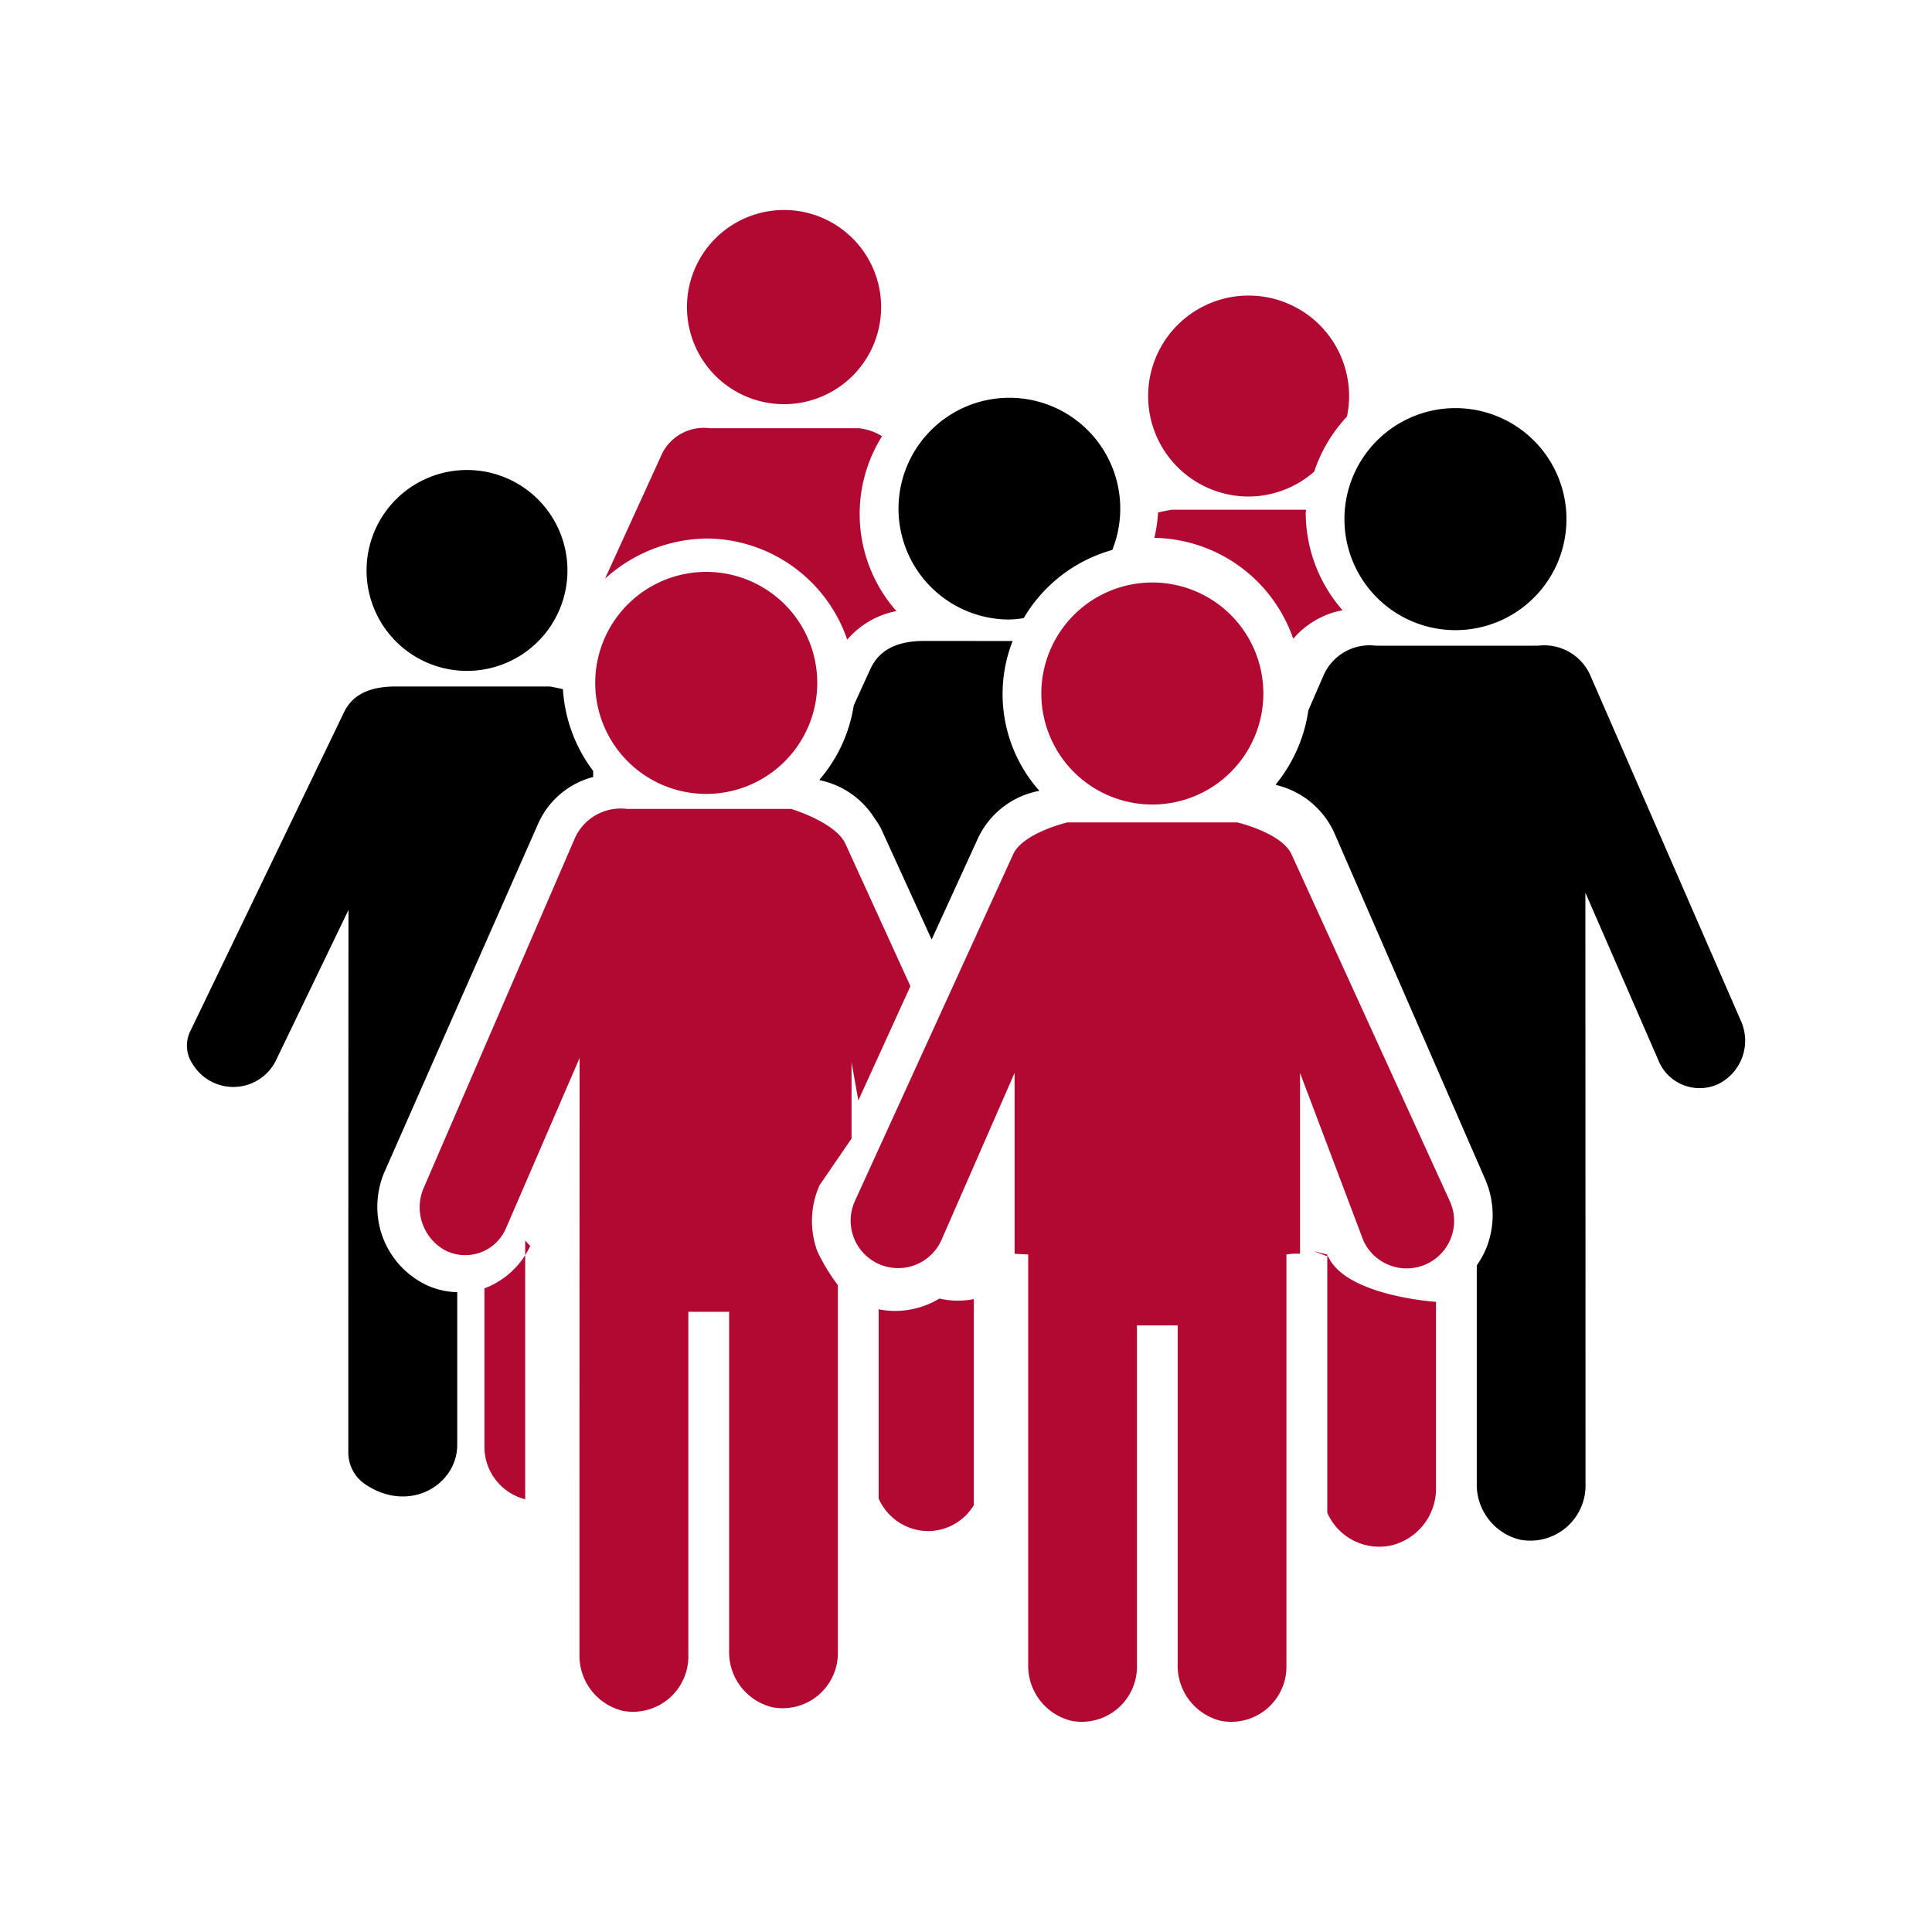
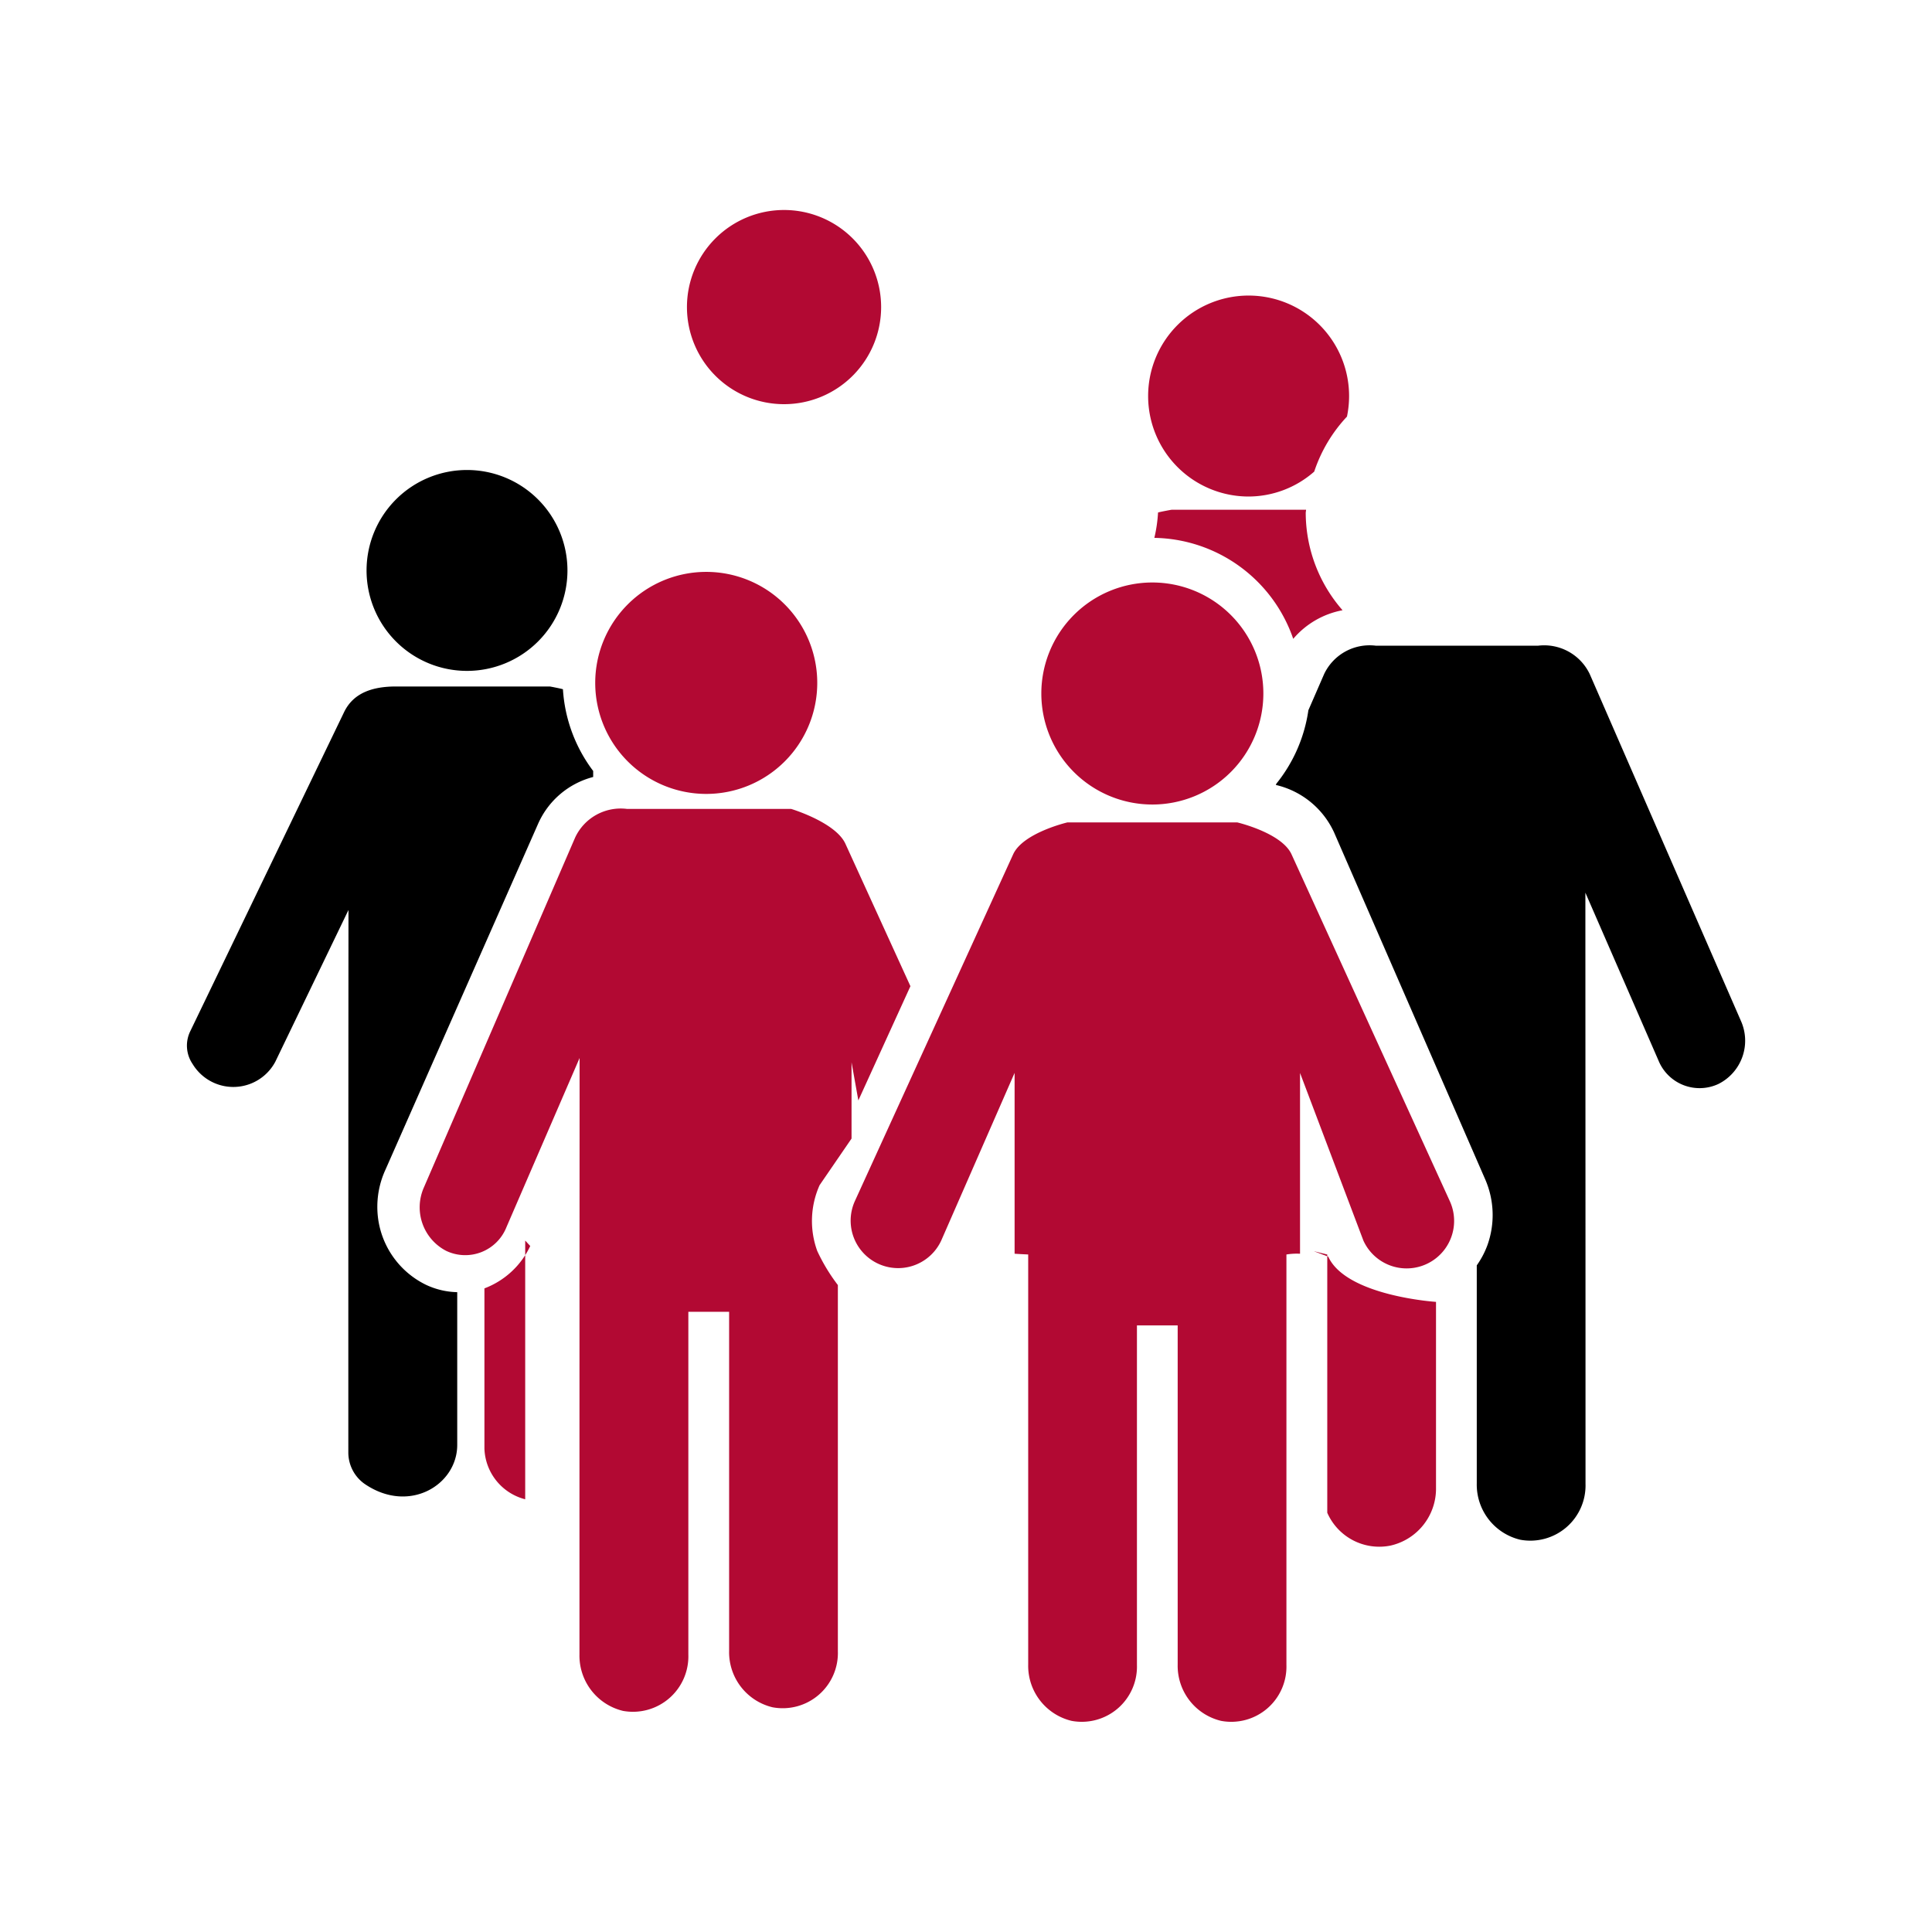
<svg xmlns="http://www.w3.org/2000/svg" width="115" height="115" viewBox="0 0 115 115">
  <defs>
    <style>.cls-1{fill:#b20933;}</style>
  </defs>
  <title>group-of-people</title>
  <g id="Icon">
    <path class="cls-1" d="M42.04,47.257a6.608,6.608,0,1,0-6.61-6.607A6.609,6.609,0,0,0,42.04,47.257Z" />
    <path class="cls-1" d="M68.592,34.672A6.608,6.608,0,1,0,75.2,41.281,6.608,6.608,0,0,0,68.592,34.672Z" />
-     <path class="cls-1" d="M42.04,32.054a8.9,8.9,0,0,1,8.391,6.022,5.088,5.088,0,0,1,2.931-1.7,8.721,8.721,0,0,1-.861-10.41,3.175,3.175,0,0,0-1.409-.476H42.25a2.778,2.778,0,0,0-2.825,1.479l-3.413,7.476A9.193,9.193,0,0,1,42.04,32.054Z" />
    <path class="cls-1" d="M46.671,24.058a5.779,5.779,0,1,0-5.781-5.777A5.779,5.779,0,0,0,46.671,24.058Z" />
    <path class="cls-1" d="M79.914,36.324a8.828,8.828,0,0,1-2.192-5.788c0-.066.019-.127.02-.193h-8c-.028,0-.684.123-.811.163a8.614,8.614,0,0,1-.22,1.51,8.9,8.9,0,0,1,8.267,6.01A5.071,5.071,0,0,1,79.914,36.324Z" />
    <path class="cls-1" d="M74.321,29.555a5.936,5.936,0,0,0,3.906-1.483,8.858,8.858,0,0,1,1.95-3.275,6.071,6.071,0,0,0,.126-1.221,5.981,5.981,0,1,0-5.982,5.979Z" />
-     <path d="M55.03,38.151c-1.46,0-2.654.416-3.231,1.69l-.982,2.151a8.81,8.81,0,0,1-2,4.371l-.035.077a5.043,5.043,0,0,1,3.285,2.285,4.776,4.776,0,0,1,.35.542l3.039,6.657L58.211,49.9a5.049,5.049,0,0,1,3.658-2.827,8.66,8.66,0,0,1-1.594-8.917Z" />
-     <path class="cls-1" d="M55.918,77.294a5.083,5.083,0,0,1-3.617.641V89.2a3.244,3.244,0,0,0,2.965,1.937,3.2,3.2,0,0,0,2.7-1.544V77.327A4.9,4.9,0,0,1,55.918,77.294Z" />
-     <path d="M60.083,36.877a6.694,6.694,0,0,0,.854-.085,8.893,8.893,0,0,1,5.271-4.058,6.6,6.6,0,1,0-6.125,4.143Z" />
    <path d="M22.468,72.126a5.289,5.289,0,0,1,.484-2.519l3.43-7.776,5.646-12.792a4.943,4.943,0,0,1,3.28-2.79v-.358a8.988,8.988,0,0,1-1.8-4.865c-.119-.039-.756-.164-.785-.164H23.568c-1.372,0-2.528.366-3.088,1.529L11.325,61.383a1.946,1.946,0,0,0,.14,1.951,2.832,2.832,0,0,0,4.922-.134l4.356-9.035c0,.742-.01,12.076-.009,32.279a2.286,2.286,0,0,0,.968,1.882c2.645,1.813,5.514.064,5.514-2.32V76.915a4.583,4.583,0,0,1-1.85-.434A5.147,5.147,0,0,1,22.468,72.126Z" />
    <path class="cls-1" d="M28.835,76.689V86.23a3.226,3.226,0,0,0,2.427,3.013v-15.4l.3.324A4.939,4.939,0,0,1,28.835,76.689Z" />
    <path d="M27.8,39.934a5.979,5.979,0,1,0-5.981-5.979A5.978,5.978,0,0,0,27.8,39.934Z" />
    <path class="cls-1" d="M48.787,70.543l1.9-2.771V63.233l.405,2.269,3.1-6.8-3.869-8.476c-.583-1.283-3.231-2.076-3.231-2.076h-9.77a2.993,2.993,0,0,0-3.086,1.7L25.231,70.683a2.917,2.917,0,0,0,1.336,3.777,2.64,2.64,0,0,0,3.577-1.41L34.5,62.976c0,7.607-.008,7.3-.008,35.5a3.383,3.383,0,0,0,2.588,3.362,3.3,3.3,0,0,0,3.893-3.354v-20.4H43.4V98.274a3.371,3.371,0,0,0,2.585,3.35A3.285,3.285,0,0,0,49.873,98.3V76.492a10.925,10.925,0,0,1-1.226-2.026A5.219,5.219,0,0,1,48.787,70.543Z" />
    <path d="M103.628,60.772l-9-20.647a3.005,3.005,0,0,0-3.082-1.69H81.9a2.994,2.994,0,0,0-3.084,1.69l-.936,2.151a9,9,0,0,1-1.905,4.37l-.033.077a5.075,5.075,0,0,1,3.468,2.827l8.993,20.645a5.313,5.313,0,0,1,.133,3.924,5.127,5.127,0,0,1-.633,1.2V88.3a3.371,3.371,0,0,0,2.585,3.35,3.285,3.285,0,0,0,3.888-3.325c0-18.69-.008-29.146-.008-35.189l4.349,9.984a2.643,2.643,0,0,0,3.573,1.4A2.879,2.879,0,0,0,103.628,60.772Z" />
    <path class="cls-1" d="M79.062,74.8l-.867-.325.809.2V90.044A3.378,3.378,0,0,0,82.765,92a3.475,3.475,0,0,0,2.712-3.456V77.493S80.133,77.147,79.062,74.8Z" />
-     <path d="M86.635,37.509A6.608,6.608,0,1,0,80.026,30.9,6.608,6.608,0,0,0,86.635,37.509Z" />
    <path class="cls-1" d="M76.877,50.853c-.585-1.281-3.231-1.9-3.231-1.9H63.537s-2.646.618-3.23,1.9L50.882,71.5a2.826,2.826,0,0,0,5.142,2.346l4.369-9.984V74.626c.188.017.809.045.809.045V99.082a3.371,3.371,0,0,0,2.585,3.351,3.286,3.286,0,0,0,3.888-3.325V78.894H70.1V99.083a3.37,3.37,0,0,0,2.585,3.35,3.285,3.285,0,0,0,3.888-3.324V74.672a3.823,3.823,0,0,1,.81-.045V63.866l3.772,9.98A2.826,2.826,0,0,0,86.3,71.5Z" />
  </g>
</svg>